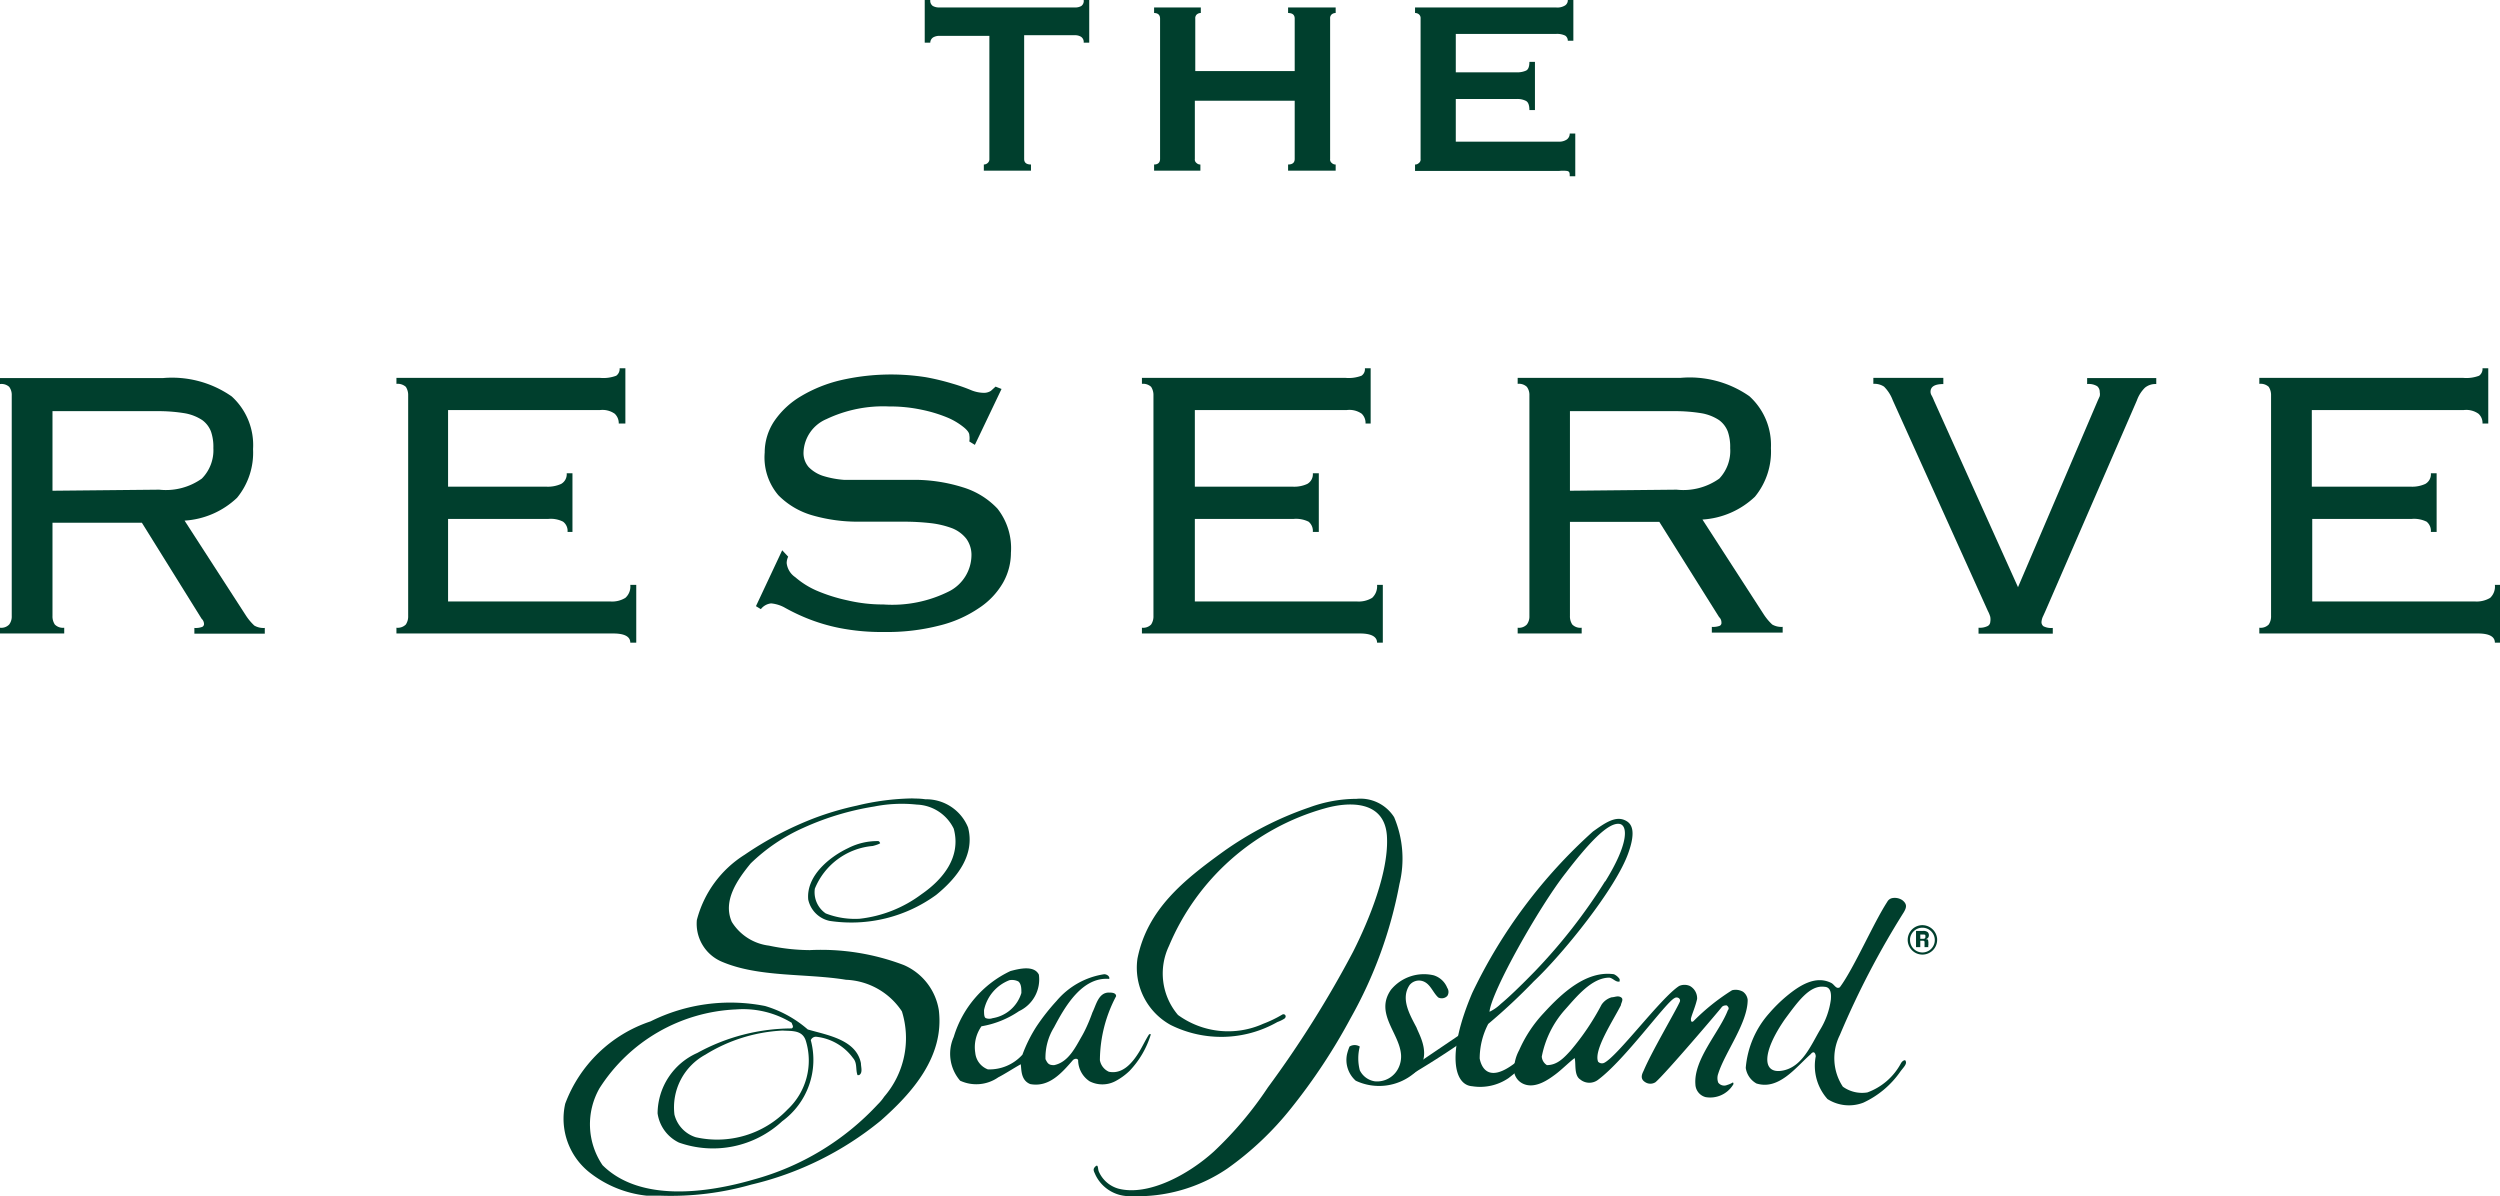
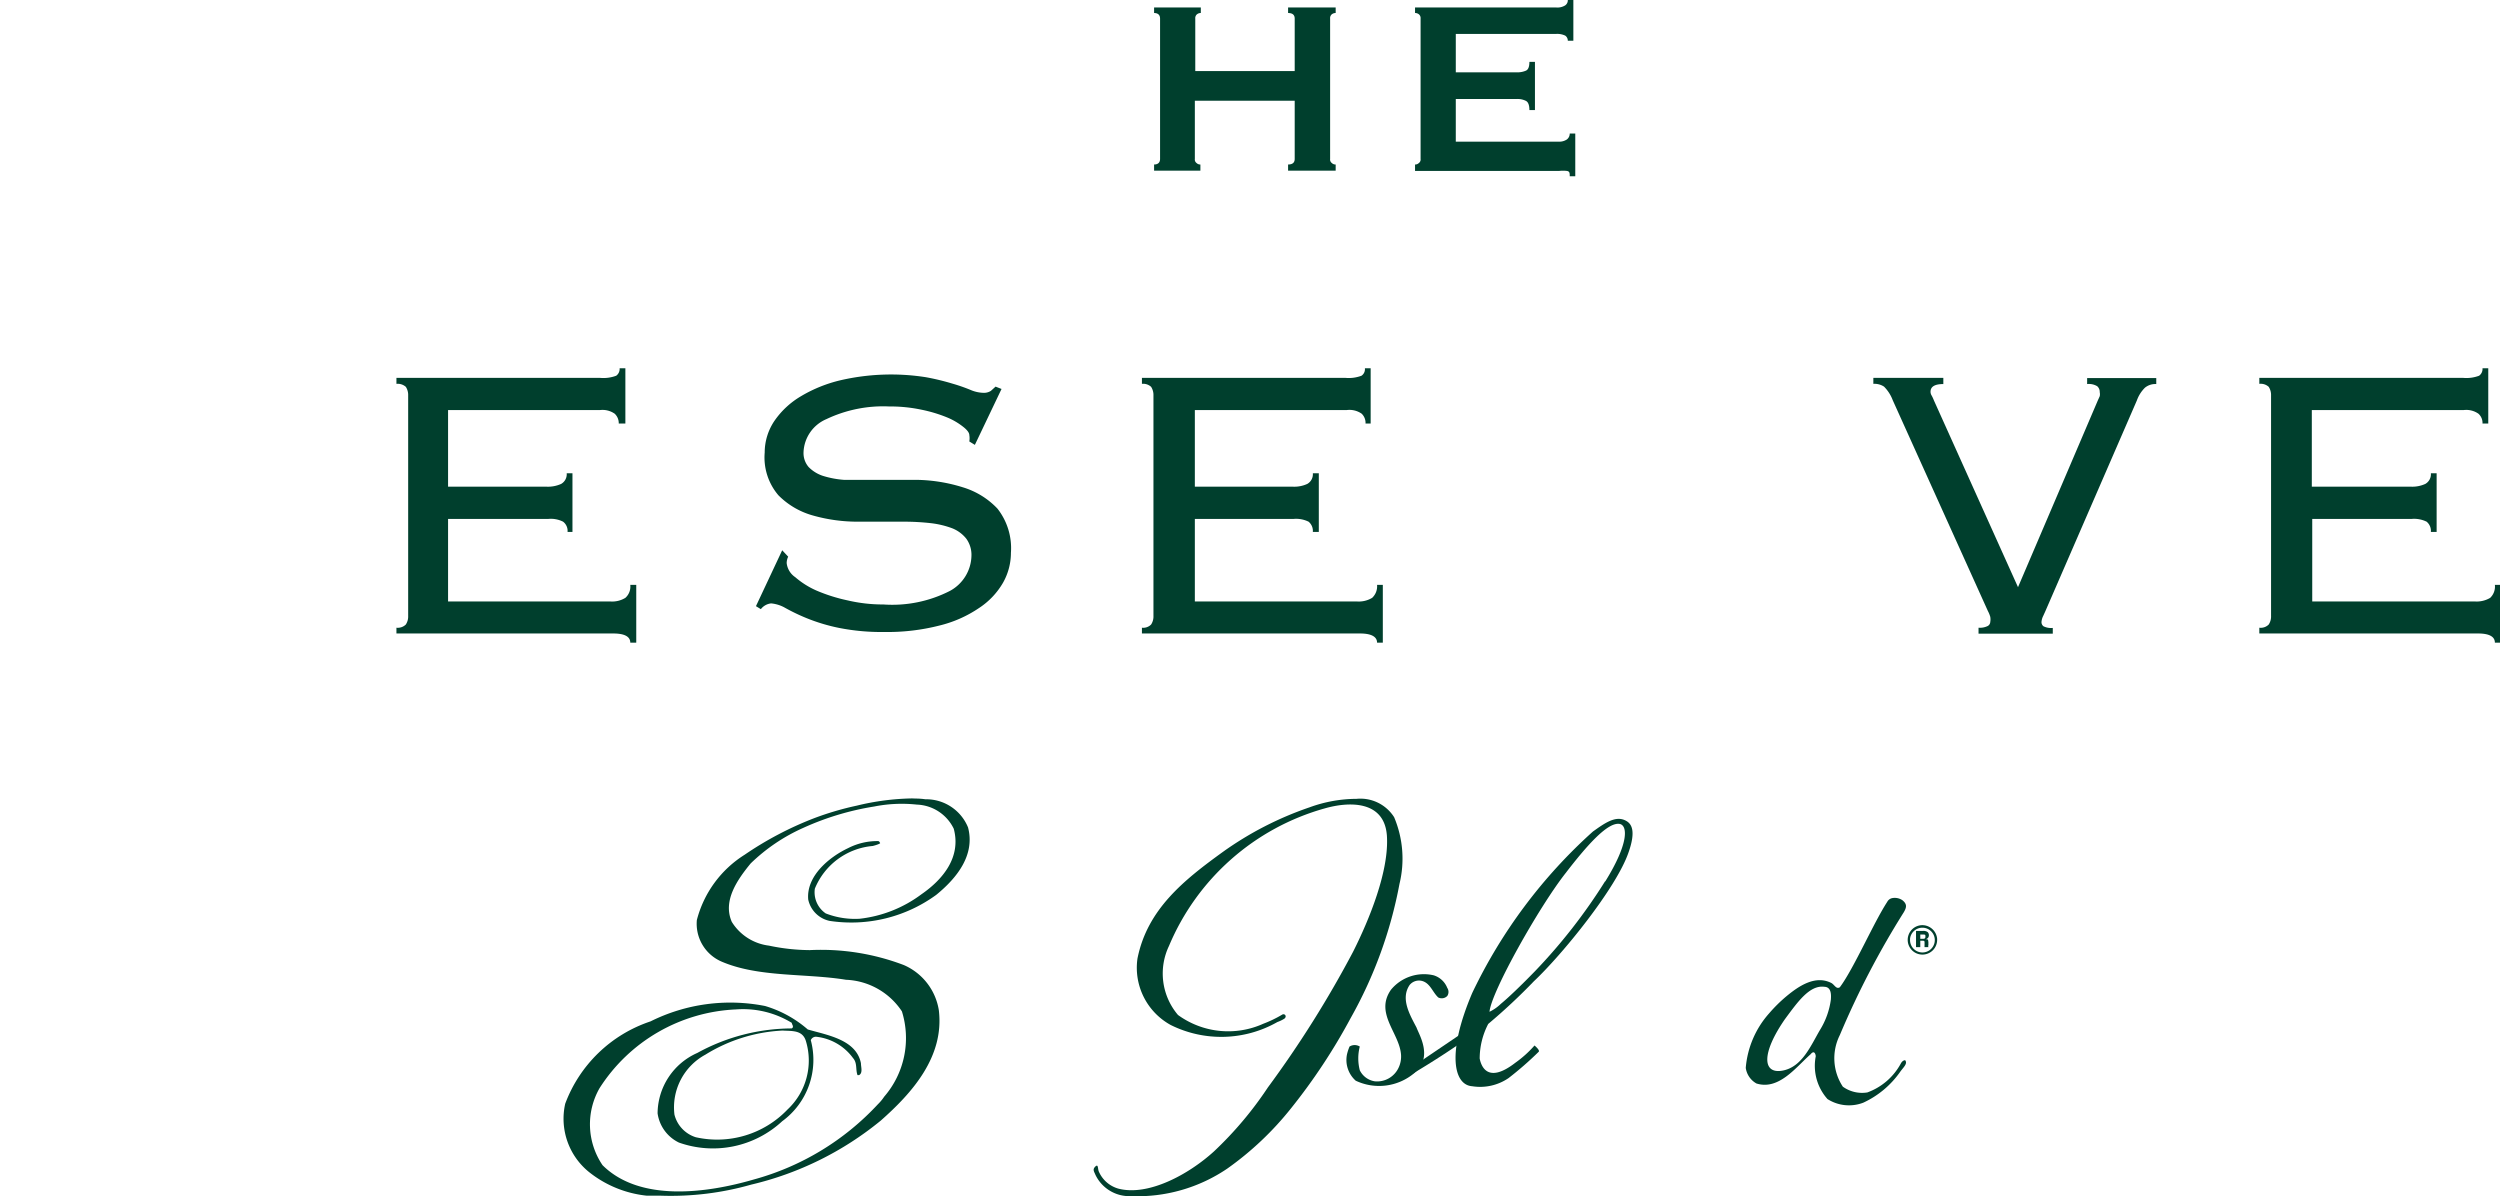
<svg xmlns="http://www.w3.org/2000/svg" viewBox="0 0 117.17 56.07">
-   <path d="M48,7.45c0,.17.1.26.32.26V8H46.11V7.71a.27.27,0,0,0,.18-.07.23.23,0,0,0,.08-.19V1.68H44a.59.59,0,0,0-.26.07A.3.3,0,0,0,43.6,2h-.26V0h.26a.3.3,0,0,0,.12.28A.59.59,0,0,0,44,.35h6.43a.55.55,0,0,0,.25-.07A.29.29,0,0,0,50.79,0h.26V2h-.26a.29.29,0,0,0-.13-.28.55.55,0,0,0-.25-.07H48Z" style="fill:#003f2d" />
  <path d="M60.68.87c0-.17-.1-.26-.31-.26V.35H62.6V.61a.28.28,0,0,0-.18.06.23.23,0,0,0-.08.2V7.45a.2.2,0,0,0,.08.19.24.24,0,0,0,.18.07V8H60.37V7.71c.21,0,.31-.09.31-.26V4.72H56V7.45a.2.2,0,0,0,.08.19.24.24,0,0,0,.18.07V8H54.09V7.71c.18,0,.28-.09.28-.26V.87c0-.17-.1-.26-.28-.26V.35h2.19V.61a.28.28,0,0,0-.18.06.23.23,0,0,0-.08.2V3.33h4.66Z" style="fill:#003f2d" />
  <path d="M73.48,1.91a.29.29,0,0,0-.12-.24.88.88,0,0,0-.43-.08h-4.7v1.8h2.85a1,1,0,0,0,.44-.08c.11-.05.16-.19.16-.41h.26V5.16h-.26c0-.22-.05-.37-.16-.43a.88.88,0,0,0-.44-.09H68.23v2h4.85a.63.63,0,0,0,.35-.1.34.34,0,0,0,.14-.28h.26v2h-.26c0-.15,0-.23-.14-.25a1.69,1.69,0,0,0-.35,0H66.32V7.71a.24.24,0,0,0,.18-.07.2.2,0,0,0,.08-.19V.87a.23.23,0,0,0-.08-.2.28.28,0,0,0-.18-.06V.35h6.61a.68.68,0,0,0,.43-.1A.29.29,0,0,0,73.48,0h.26V1.91Z" style="fill:#003f2d" />
-   <path d="M2.46,28.87a.68.68,0,0,0,.11.4.53.53,0,0,0,.44.15v.27H0v-.27a.51.51,0,0,0,.43-.15.62.62,0,0,0,.12-.4V18.53a.63.63,0,0,0-.12-.4A.54.54,0,0,0,0,18v-.28H7.63a4.88,4.88,0,0,1,3.23.86,3.08,3.08,0,0,1,1,2.47,3.33,3.33,0,0,1-.75,2.28,3.92,3.92,0,0,1-2.46,1.07l2.87,4.44a2.58,2.58,0,0,0,.4.48.86.86,0,0,0,.49.11v.27H9.11v-.27a.87.87,0,0,0,.37-.05.15.15,0,0,0,.08-.16A.34.34,0,0,0,9.45,29L6.65,24.5H2.46Zm5-5.92a2.9,2.9,0,0,0,2-.52A1.89,1.89,0,0,0,10,21a2.2,2.2,0,0,0-.11-.77,1.19,1.19,0,0,0-.41-.54,2.17,2.17,0,0,0-.81-.32,7.67,7.67,0,0,0-1.31-.1H2.46V23Z" style="fill:#003f2d" />
  <path d="M19.13,18.53a.7.7,0,0,0-.11-.4.58.58,0,0,0-.44-.14v-.28h9.54a1.71,1.71,0,0,0,.76-.1.39.39,0,0,0,.16-.35h.27v2.59H29a.61.61,0,0,0-.19-.46,1,1,0,0,0-.7-.17H21v3.59h4.62a1.5,1.5,0,0,0,.68-.13.52.52,0,0,0,.26-.5h.27v2.75H26.6a.54.54,0,0,0-.21-.48,1.27,1.27,0,0,0-.68-.13H21v3.87h7.61a1.18,1.18,0,0,0,.7-.17.71.71,0,0,0,.23-.61h.28v2.71h-.28c0-.28-.26-.43-.8-.43H18.58v-.27a.54.54,0,0,0,.44-.15.68.68,0,0,0,.11-.4Z" style="fill:#003f2d" />
  <path d="M36.94,26.09a.72.72,0,0,0-.07.3.92.92,0,0,0,.4.66,3.94,3.94,0,0,0,1,.63,7.83,7.83,0,0,0,1.46.46,7.19,7.19,0,0,0,1.67.19,5.93,5.93,0,0,0,3.13-.64,1.92,1.92,0,0,0,1-1.64,1.29,1.29,0,0,0-.24-.8,1.59,1.59,0,0,0-.66-.49,4.26,4.26,0,0,0-1-.24,11.24,11.24,0,0,0-1.2-.07H40.25a7.66,7.66,0,0,1-2.15-.29,3.65,3.65,0,0,1-1.62-.95,2.73,2.73,0,0,1-.64-2,2.65,2.65,0,0,1,.46-1.49,3.93,3.93,0,0,1,1.24-1.15,6.57,6.57,0,0,1,1.86-.75,10.53,10.53,0,0,1,4-.14,11.34,11.34,0,0,1,1.24.3,8.2,8.2,0,0,1,.86.3,1.62,1.62,0,0,0,.57.13.61.61,0,0,0,.37-.09l.22-.2.28.11-1.25,2.62-.26-.16a.92.92,0,0,0,0-.3c0-.1-.09-.23-.28-.38a3.13,3.13,0,0,0-.77-.45,6.64,6.64,0,0,0-1.2-.36,7.09,7.09,0,0,0-1.51-.15,6.19,6.19,0,0,0-2.93.59,1.76,1.76,0,0,0-1.08,1.55,1,1,0,0,0,.24.7,1.66,1.66,0,0,0,.66.41,4.37,4.37,0,0,0,1,.19c.37,0,.77,0,1.2,0,.71,0,1.45,0,2.23,0a7.61,7.61,0,0,1,2.14.35,3.7,3.7,0,0,1,1.62,1,3,3,0,0,1,.63,2.07,2.85,2.85,0,0,1-.37,1.4,3.53,3.53,0,0,1-1.13,1.19,5.69,5.69,0,0,1-1.86.82,9.78,9.78,0,0,1-2.56.3,10.2,10.2,0,0,1-2.13-.19,8.51,8.51,0,0,1-1.53-.46,9.11,9.11,0,0,1-1-.48,1.62,1.62,0,0,0-.66-.21.7.7,0,0,0-.48.27l-.23-.14,1.23-2.62Z" style="fill:#003f2d" />
  <path d="M54.06,18.53a.7.7,0,0,0-.11-.4.55.55,0,0,0-.43-.14v-.28h9.54a1.69,1.69,0,0,0,.75-.1.37.37,0,0,0,.16-.35h.27v2.59H64a.6.6,0,0,0-.18-.46,1,1,0,0,0-.71-.17H56v3.59H60.6a1.45,1.45,0,0,0,.67-.13.52.52,0,0,0,.26-.5h.28v2.75h-.28a.56.56,0,0,0-.2-.48,1.33,1.33,0,0,0-.69-.13H56v3.87h7.6a1.22,1.22,0,0,0,.71-.17.74.74,0,0,0,.23-.61h.27v2.71h-.27c0-.28-.27-.43-.8-.43H53.52v-.27a.52.52,0,0,0,.43-.15.68.68,0,0,0,.11-.4Z" style="fill:#003f2d" />
-   <path d="M73.58,28.87a.68.68,0,0,0,.11.4.53.53,0,0,0,.44.15v.27h-3v-.27a.51.51,0,0,0,.43-.15.62.62,0,0,0,.12-.4V18.53a.63.63,0,0,0-.12-.4.54.54,0,0,0-.43-.14v-.28h7.63a4.88,4.88,0,0,1,3.23.86A3.08,3.08,0,0,1,83,21a3.33,3.33,0,0,1-.75,2.28,3.92,3.92,0,0,1-2.46,1.07l2.87,4.44a2.58,2.58,0,0,0,.4.48.86.86,0,0,0,.49.11v.27H80.23v-.27a.87.87,0,0,0,.37-.05.15.15,0,0,0,.08-.16.34.34,0,0,0-.11-.25l-2.8-4.46H73.58Zm5-5.92a2.9,2.9,0,0,0,2-.52A1.89,1.89,0,0,0,81.09,21a2.2,2.2,0,0,0-.11-.77,1.19,1.19,0,0,0-.41-.54,2.17,2.17,0,0,0-.81-.32,7.67,7.67,0,0,0-1.31-.1H73.58V23Z" style="fill:#003f2d" />
  <path d="M92.73,29.42a.83.83,0,0,0,.43-.08.23.23,0,0,0,.12-.19.7.7,0,0,0,0-.24,1.36,1.36,0,0,0-.11-.27l-4.46-9.88a1.78,1.78,0,0,0-.41-.64.82.82,0,0,0-.5-.13v-.28h3.28V18q-.6,0-.6.36a.35.35,0,0,0,.06.19,2.14,2.14,0,0,1,.1.22l3.94,8.75,3.74-8.75.09-.2a.43.43,0,0,0,0-.19.35.35,0,0,0-.12-.28.76.76,0,0,0-.47-.1v-.28h3.24V18a.77.77,0,0,0-.53.17,1.59,1.59,0,0,0-.38.6l-4.29,9.88s-.05.11-.1.22a.75.75,0,0,0-.08.29.25.25,0,0,0,.09.19.8.8,0,0,0,.44.08v.27H92.73Z" style="fill:#003f2d" />
  <path d="M106.44,18.53a.7.7,0,0,0-.11-.4.56.56,0,0,0-.44-.14v-.28h9.55a1.69,1.69,0,0,0,.75-.1.39.39,0,0,0,.16-.35h.27v2.59h-.27a.58.58,0,0,0-.19-.46,1,1,0,0,0-.7-.17h-7.11v3.59H113a1.48,1.48,0,0,0,.67-.13.52.52,0,0,0,.26-.5h.27v2.75h-.27a.56.56,0,0,0-.2-.48,1.33,1.33,0,0,0-.69-.13h-4.67v3.87H116a1.24,1.24,0,0,0,.71-.17.73.73,0,0,0,.22-.61h.28v2.71h-.28c0-.28-.26-.43-.79-.43H105.89v-.27a.53.53,0,0,0,.44-.15.68.68,0,0,0,.11-.4Z" style="fill:#003f2d" />
  <path d="M65,39.15c-.13-1.66-1.81-1.58-2.92-1.26a11.19,11.19,0,0,0-7.29,6.44,3,3,0,0,0,.42,3.24,4,4,0,0,0,4,.41,5.61,5.61,0,0,0,.89-.43c.11-.06.23.08.1.19a1.61,1.61,0,0,1-.33.16,5.32,5.32,0,0,1-5,.14,3.06,3.06,0,0,1-1.56-3.11c.46-2.32,2.19-3.69,4-5a15.67,15.67,0,0,1,4.06-2.09,6.48,6.48,0,0,1,2.21-.4,1.87,1.87,0,0,1,1.76.86,5,5,0,0,1,.25,3.13,20.46,20.46,0,0,1-2.29,6.29,27.63,27.63,0,0,1-2.78,4.21,14.58,14.58,0,0,1-3,2.84A7.51,7.51,0,0,1,53,56.06a1.76,1.76,0,0,1-1.66-1c-.06-.15-.15-.25,0-.39s.1.14.17.26a1.42,1.42,0,0,0,.91.78c1.4.36,3.28-.66,4.47-1.74a17,17,0,0,0,2.53-3,50.11,50.11,0,0,0,4-6.37C64.16,43.13,65.12,40.81,65,39.15Z" style="fill:#003f2d" />
  <path d="M66.29,50.29a2.56,2.56,0,0,1-2.75.36,1.3,1.3,0,0,1-.41-1.23,2.3,2.3,0,0,1,.12-.37.45.45,0,0,1,.48,0,2.24,2.24,0,0,0,0,1.11.94.94,0,0,0,.71.52,1.11,1.11,0,0,0,1.09-.6,1.22,1.22,0,0,0,.13-.69c-.1-1-1.23-1.91-.47-3a2,2,0,0,1,2-.68,1,1,0,0,1,.64.59.34.34,0,0,1,0,.38.36.36,0,0,1-.42.07c-.28-.25-.39-.73-.84-.79a.57.57,0,0,0-.5.2c-.44.64,0,1.39.32,2C66.5,48.48,67.19,49.56,66.29,50.29Z" style="fill:#003f2d" />
-   <path d="M80.93,47.12c-.07,0-.18,0-.25.1s-2.64,3.12-3.09,3.5a.44.44,0,0,1-.48,0c-.28-.17-.13-.42-.07-.55.35-.84,1.47-2.74,1.67-3.18.11-.18-.1-.3-.23-.21-.41.2-2.31,2.87-3.56,3.81a.67.67,0,0,1-.86,0c-.3-.19-.19-.77-.26-1-.28.21-.6.54-.91.77s-.88.64-1.41.47a.75.75,0,0,1-.52-.61,2,2,0,0,1,.24-1,6.16,6.16,0,0,1,1.15-1.74c.86-.94,2-2,3.29-1.82a.64.64,0,0,1,.27.23V46c-.18.05-.3-.15-.48-.18-.84,0-1.57.93-2.09,1.51a4.62,4.62,0,0,0-1.08,2.19.51.51,0,0,0,.24.4c.48,0,.79-.33,1.11-.68a11.74,11.74,0,0,0,1.45-2.15.86.86,0,0,1,.48-.35c.14,0,.28-.09.43,0s0,.27,0,.37c-.37.73-1.29,2.11-1.07,2.65a.25.25,0,0,0,.27.06c.61-.27,2.68-3.07,3.53-3.61a.62.62,0,0,1,.5,0,.66.66,0,0,1,.34.61c-.09.39-.23.68-.29.92,0,.07,0,.21.12.12a9.93,9.93,0,0,1,1.81-1.45.7.7,0,0,1,.51.07.54.54,0,0,1,.22.38c0,1.09-1.06,2.45-1.38,3.46a.61.61,0,0,0,0,.42.35.35,0,0,0,.42.11,1.07,1.07,0,0,0,.27-.12.09.09,0,0,1,0,.12,1.26,1.26,0,0,1-1.28.57.64.64,0,0,1-.48-.6c-.09-1.17,1.13-2.45,1.52-3.47C81.06,47.26,81,47.18,80.93,47.12Z" style="fill:#003f2d" />
-   <path d="M48.69,45.68a1.64,1.64,0,0,1-.93,1.71A4.44,4.44,0,0,1,46,48.1a1.69,1.69,0,0,0-.29,1.25.92.92,0,0,0,.59.77,2.08,2.08,0,0,0,1.62-.69,6.71,6.71,0,0,1,.67-1.34,9.93,9.93,0,0,1,.93-1.18,3.63,3.63,0,0,1,2.23-1.25c.1,0,.21.06.24.15l0,.07c-1.28-.11-2.09,1.32-2.59,2.27A2.69,2.69,0,0,0,49,49.64c.09.18.14.29.41.28.67-.14,1-.85,1.29-1.35s.5-1.12.5-1.12c.17-.33.28-.94.78-.93.1,0,.33,0,.33.17a6.48,6.48,0,0,0-.76,3,.73.73,0,0,0,.42.54c.63.13,1.09-.39,1.42-.93.16-.26.3-.57.47-.83.05,0,.05,0,.08,0a4.28,4.28,0,0,1-1,1.72,2.92,2.92,0,0,1-.68.49,1.31,1.31,0,0,1-1.19,0,1.2,1.2,0,0,1-.54-1c-.05-.09-.17-.06-.24,0-.53.61-1.12,1.29-2,1.13-.47-.18-.41-.73-.45-.93-.34.19-.77.47-1.05.61a1.8,1.8,0,0,1-1.79.16,1.93,1.93,0,0,1-.3-2.05,5,5,0,0,1,2.66-3.09C47.74,45.41,48.46,45.22,48.69,45.68Zm-1.38.26a1.92,1.92,0,0,0-1.19,1.4c0,.17,0,.35.09.38a.46.46,0,0,0,.31,0,1.69,1.69,0,0,0,1.35-1.18c0-.2,0-.42-.14-.54A.66.66,0,0,0,47.31,45.94Z" style="fill:#003f2d" />
  <path d="M43.37,37.46a2.12,2.12,0,0,1,2,1.32c.34,1.29-.52,2.37-1.49,3.16a6.76,6.76,0,0,1-5,1.22,1.3,1.3,0,0,1-1-1c-.1-1.11,1-2,1.87-2.41a3,3,0,0,1,1.4-.33c.06,0,.08.06.1.09s-.22.11-.35.14a3.23,3.23,0,0,0-2.71,2,1.2,1.2,0,0,0,.51,1.16,3.77,3.77,0,0,0,1.59.25,5.93,5.93,0,0,0,2.9-1.15c1-.69,1.87-1.74,1.51-3.07a2,2,0,0,0-1.73-1.13,6.63,6.63,0,0,0-2,.09,12.93,12.93,0,0,0-3.32,1,8.49,8.49,0,0,0-2.47,1.67c-.62.76-1.32,1.75-.88,2.74a2.39,2.39,0,0,0,1.74,1.11,9.44,9.44,0,0,0,1.91.21,10.91,10.91,0,0,1,4.41.7A2.78,2.78,0,0,1,44,47.34c.27,2.19-1.26,3.89-2.72,5.18a15,15,0,0,1-6.07,3,13.73,13.73,0,0,1-4.22.52c-.25,0-.46,0-.67,0a5.21,5.21,0,0,1-2.69-1.09,3.21,3.21,0,0,1-1.14-3.22,6.44,6.44,0,0,1,4-3.86,8.38,8.38,0,0,1,5.37-.72,5.37,5.37,0,0,1,2,1.1c.94.27,2.27.48,2.49,1.58,0,.18.1.46-.09.56h-.07c-.1-.27,0-.56-.21-.8a2.46,2.46,0,0,0-1.73-1,.26.26,0,0,0-.25.16,3.56,3.56,0,0,1-1.34,3.8,4.77,4.77,0,0,1-4.84,1,1.8,1.8,0,0,1-1-1.37,3.12,3.12,0,0,1,1.86-2.83,9.25,9.25,0,0,1,4.43-1.15c.12-.08,0-.18,0-.26a4.37,4.37,0,0,0-2.62-.63A8,8,0,0,0,28.1,51a3.41,3.41,0,0,0,.14,3.61c1.74,1.73,4.86,1.32,7.09.67a12.38,12.38,0,0,0,5.81-3.52,2.19,2.19,0,0,0,.3-.36,4.2,4.2,0,0,0,.83-4,3.3,3.3,0,0,0-2.62-1.48c-1.89-.31-4.1-.1-5.85-.86a1.93,1.93,0,0,1-1.14-1.94,5.13,5.13,0,0,1,2.24-3.06,15.89,15.89,0,0,1,3.25-1.71,13.9,13.9,0,0,1,2-.59,11.72,11.72,0,0,1,2.6-.34C42.92,37.43,43.09,37.42,43.37,37.46ZM36.68,48.3a7.56,7.56,0,0,0-3.62,1.13,2.81,2.81,0,0,0-1.45,2.81,1.49,1.49,0,0,0,1,1.06A4.56,4.56,0,0,0,36.91,52a3.14,3.14,0,0,0,.86-3.21C37.61,48.26,37.1,48.33,36.68,48.3Z" style="fill:#003f2d" />
  <path d="M89.23,42.75a39.75,39.75,0,0,0-3,5.76,2.42,2.42,0,0,0,.14,2.42,1.54,1.54,0,0,0,1.15.27,2.91,2.91,0,0,0,1.57-1.36c.09-.16.2-.15.2-.15.13.16-.08.33-.23.54a4.32,4.32,0,0,1-1.73,1.45,1.87,1.87,0,0,1-1.68-.17,2.34,2.34,0,0,1-.55-2c0-.08-.06-.32-.24-.1-.69.61-1.49,1.7-2.54,1.37a1,1,0,0,1-.5-.73,4.38,4.38,0,0,1,1.09-2.55,7,7,0,0,1,.82-.81c.58-.48,1.35-1,2.1-.62.15.08.23.31.4.2.65-.87,1.57-3,2.22-4a.34.34,0,0,1,.25-.18.64.64,0,0,1,.46.1C89.4,42.38,89.35,42.54,89.23,42.75Zm-3.72,3.5c-.7-.1-1.27.73-1.85,1.51-1.11,1.6-1.06,2.58-.13,2.42S84.87,49,85.3,48.27a3.61,3.61,0,0,0,.51-1.43C85.82,46.67,85.85,46.26,85.51,46.25Z" style="fill:#003f2d" />
  <path d="M90,44.39H89.8v-.76h.33a.32.32,0,0,1,.22.06.21.21,0,0,1,0,.28l-.08.05c.08,0,.1,0,.11.15l0,.12a.17.17,0,0,0,0,.1h-.18a.46.46,0,0,1,0-.09v-.12c0-.07,0-.09-.11-.09H90ZM90.1,44c.09,0,.14,0,.14-.1s0-.1-.14-.1H90V44Zm.69.06a.69.69,0,1,1-.69-.7A.7.7,0,0,1,90.79,44Zm-1.27,0a.58.58,0,1,0,.58-.58A.58.58,0,0,0,89.52,44Z" style="fill:#003f2d" />
  <path d="M72.11,49.3c.09-.07-.19-.3-.19-.3a5.15,5.15,0,0,1-.9.81c-1.29,1-1.6.17-1.67-.2a3.53,3.53,0,0,1,.4-1.62,27.6,27.6,0,0,0,2.14-2c1.32-1.24,3.87-4.37,4.44-6.05.35-1,.14-1.33-.12-1.47-.48-.27-1,.11-1.55.5A24.1,24.1,0,0,0,69,46.54c-1.2,2.82-.87,4.31,0,4.37a2.36,2.36,0,0,0,1.7-.38A15.74,15.74,0,0,0,72.11,49.3Zm3.12-8a26,26,0,0,1-3.29,4.22c-.7.72-1.26,1.25-1.6,1.53a2,2,0,0,1-.53.37c.08-.93,2.32-4.91,3.56-6.49,1-1.3,2-2.44,2.56-2.31C76.29,38.72,76.33,39.55,75.23,41.32Z" style="fill:#003f2d" />
  <path d="M69.6,48.07a40.34,40.34,0,0,1-3.73,2.45c-.32.12.46-.61.46-.61l3.22-2.18C69.74,47.6,69.56,48.1,69.6,48.07Z" style="fill:#003f2d" />
</svg>